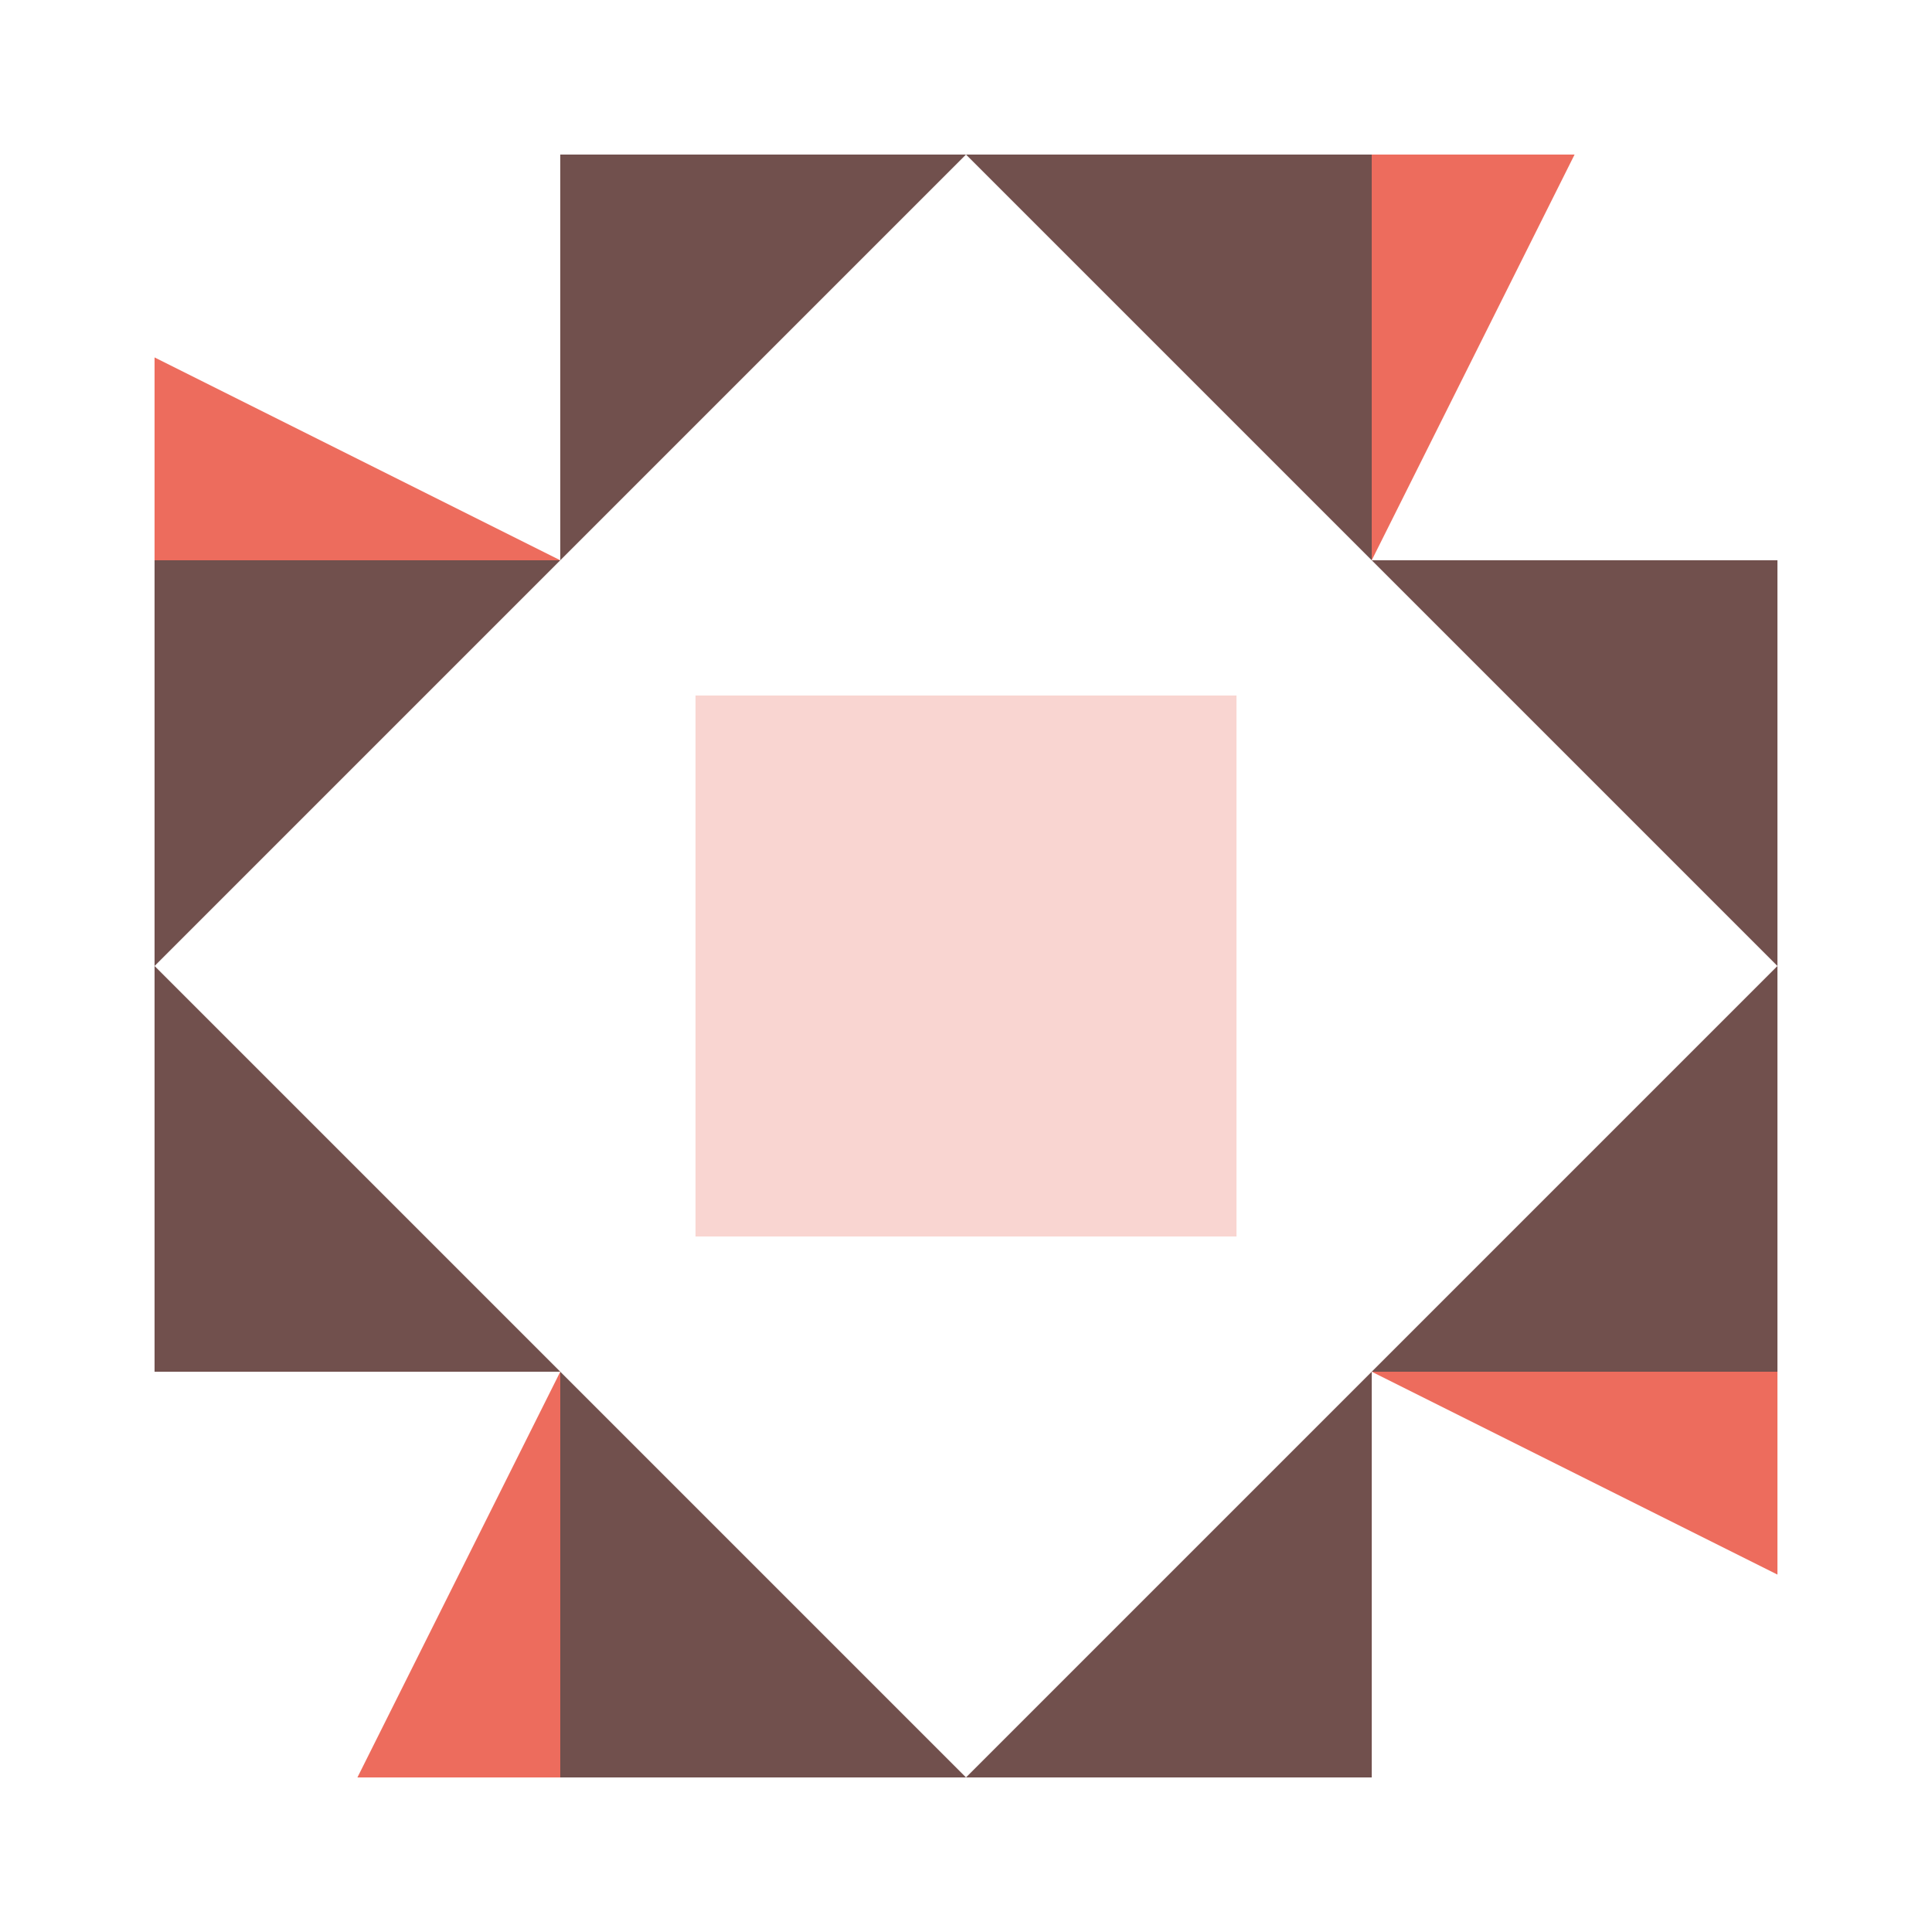
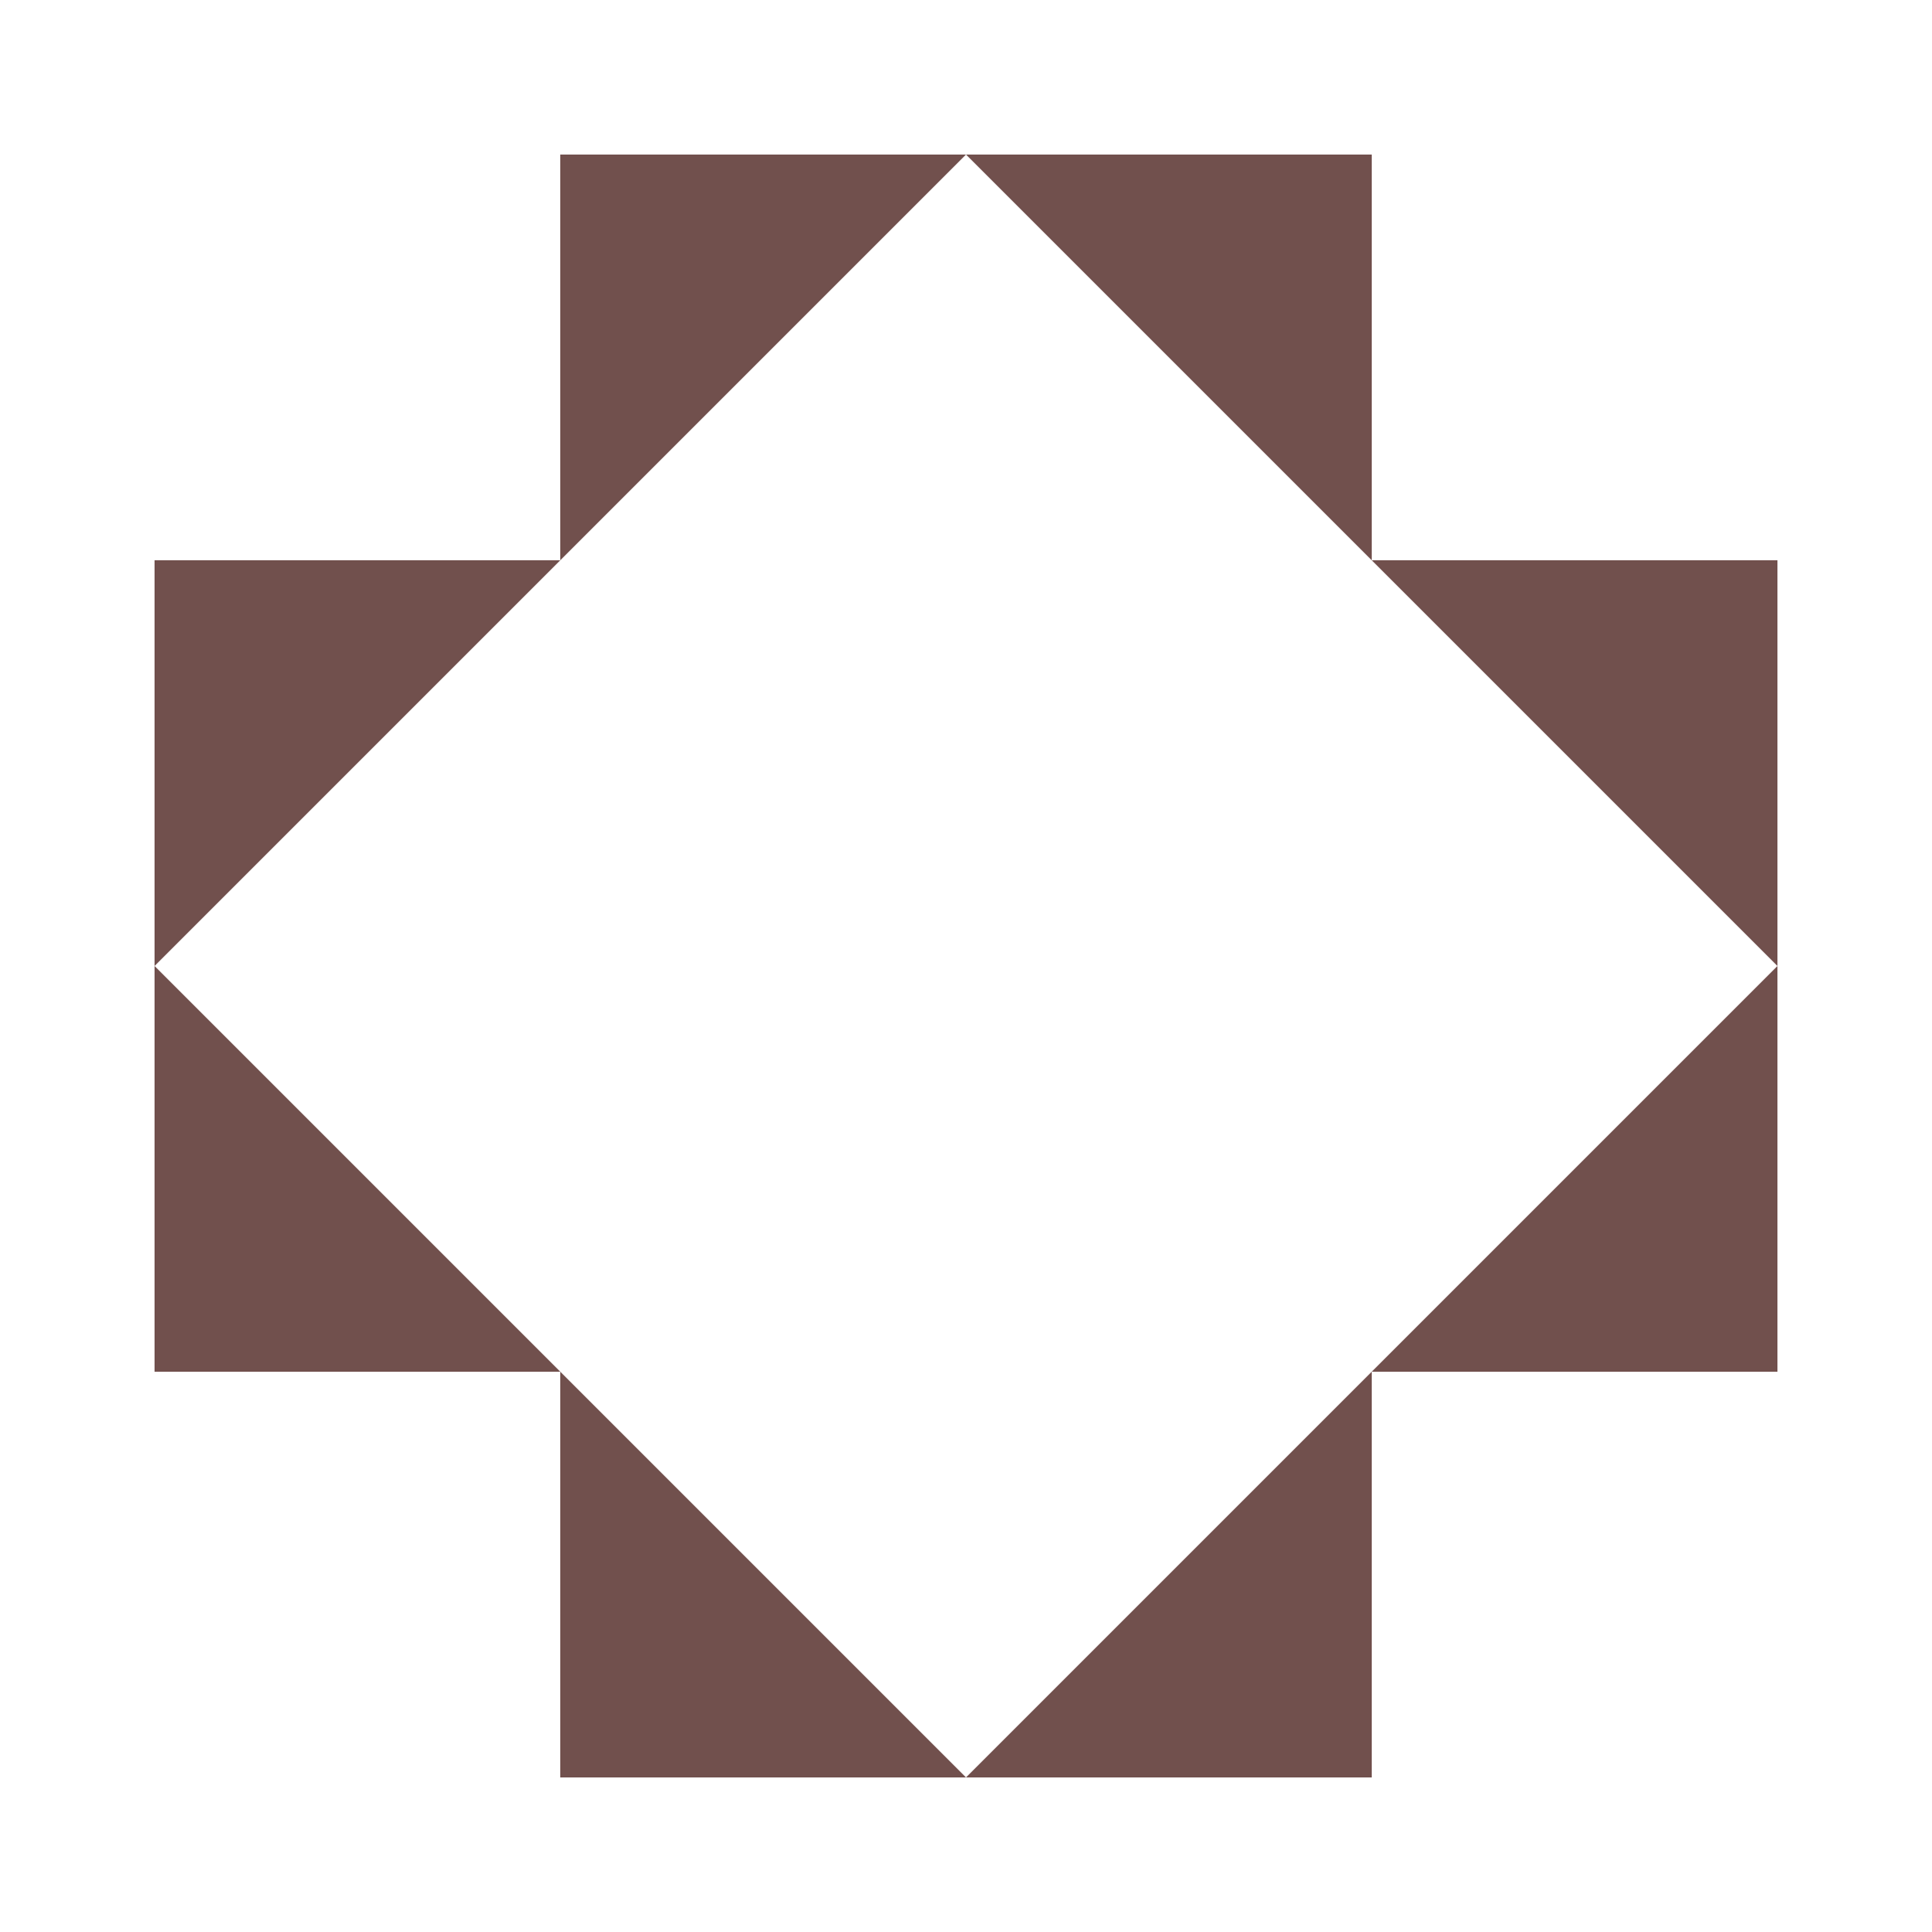
<svg xmlns="http://www.w3.org/2000/svg" width="200" height="200" viewBox="0 0 200 200">
  <path fill="#71504d" d="M58 58L58 16L100 16ZM100 16L142 16L142 58ZM142 142L142 184L100 184ZM100 184L58 184L58 142ZM16 100L16 58L58 58ZM142 58L184 58L184 100ZM184 100L184 142L142 142ZM58 142L16 142L16 100Z" />
-   <path fill="#ed6c5d" d="M58 58L16 58L16 37ZM142 58L142 16L163 16ZM142 142L184 142L184 163ZM58 142L58 184L37 184Z" />
-   <path fill="#f9d5d1" d="M72 72L100 72L100 100L72 100ZM128 72L128 100L100 100L100 72ZM128 128L100 128L100 100L128 100ZM72 128L72 100L100 100L100 128Z" />
</svg>